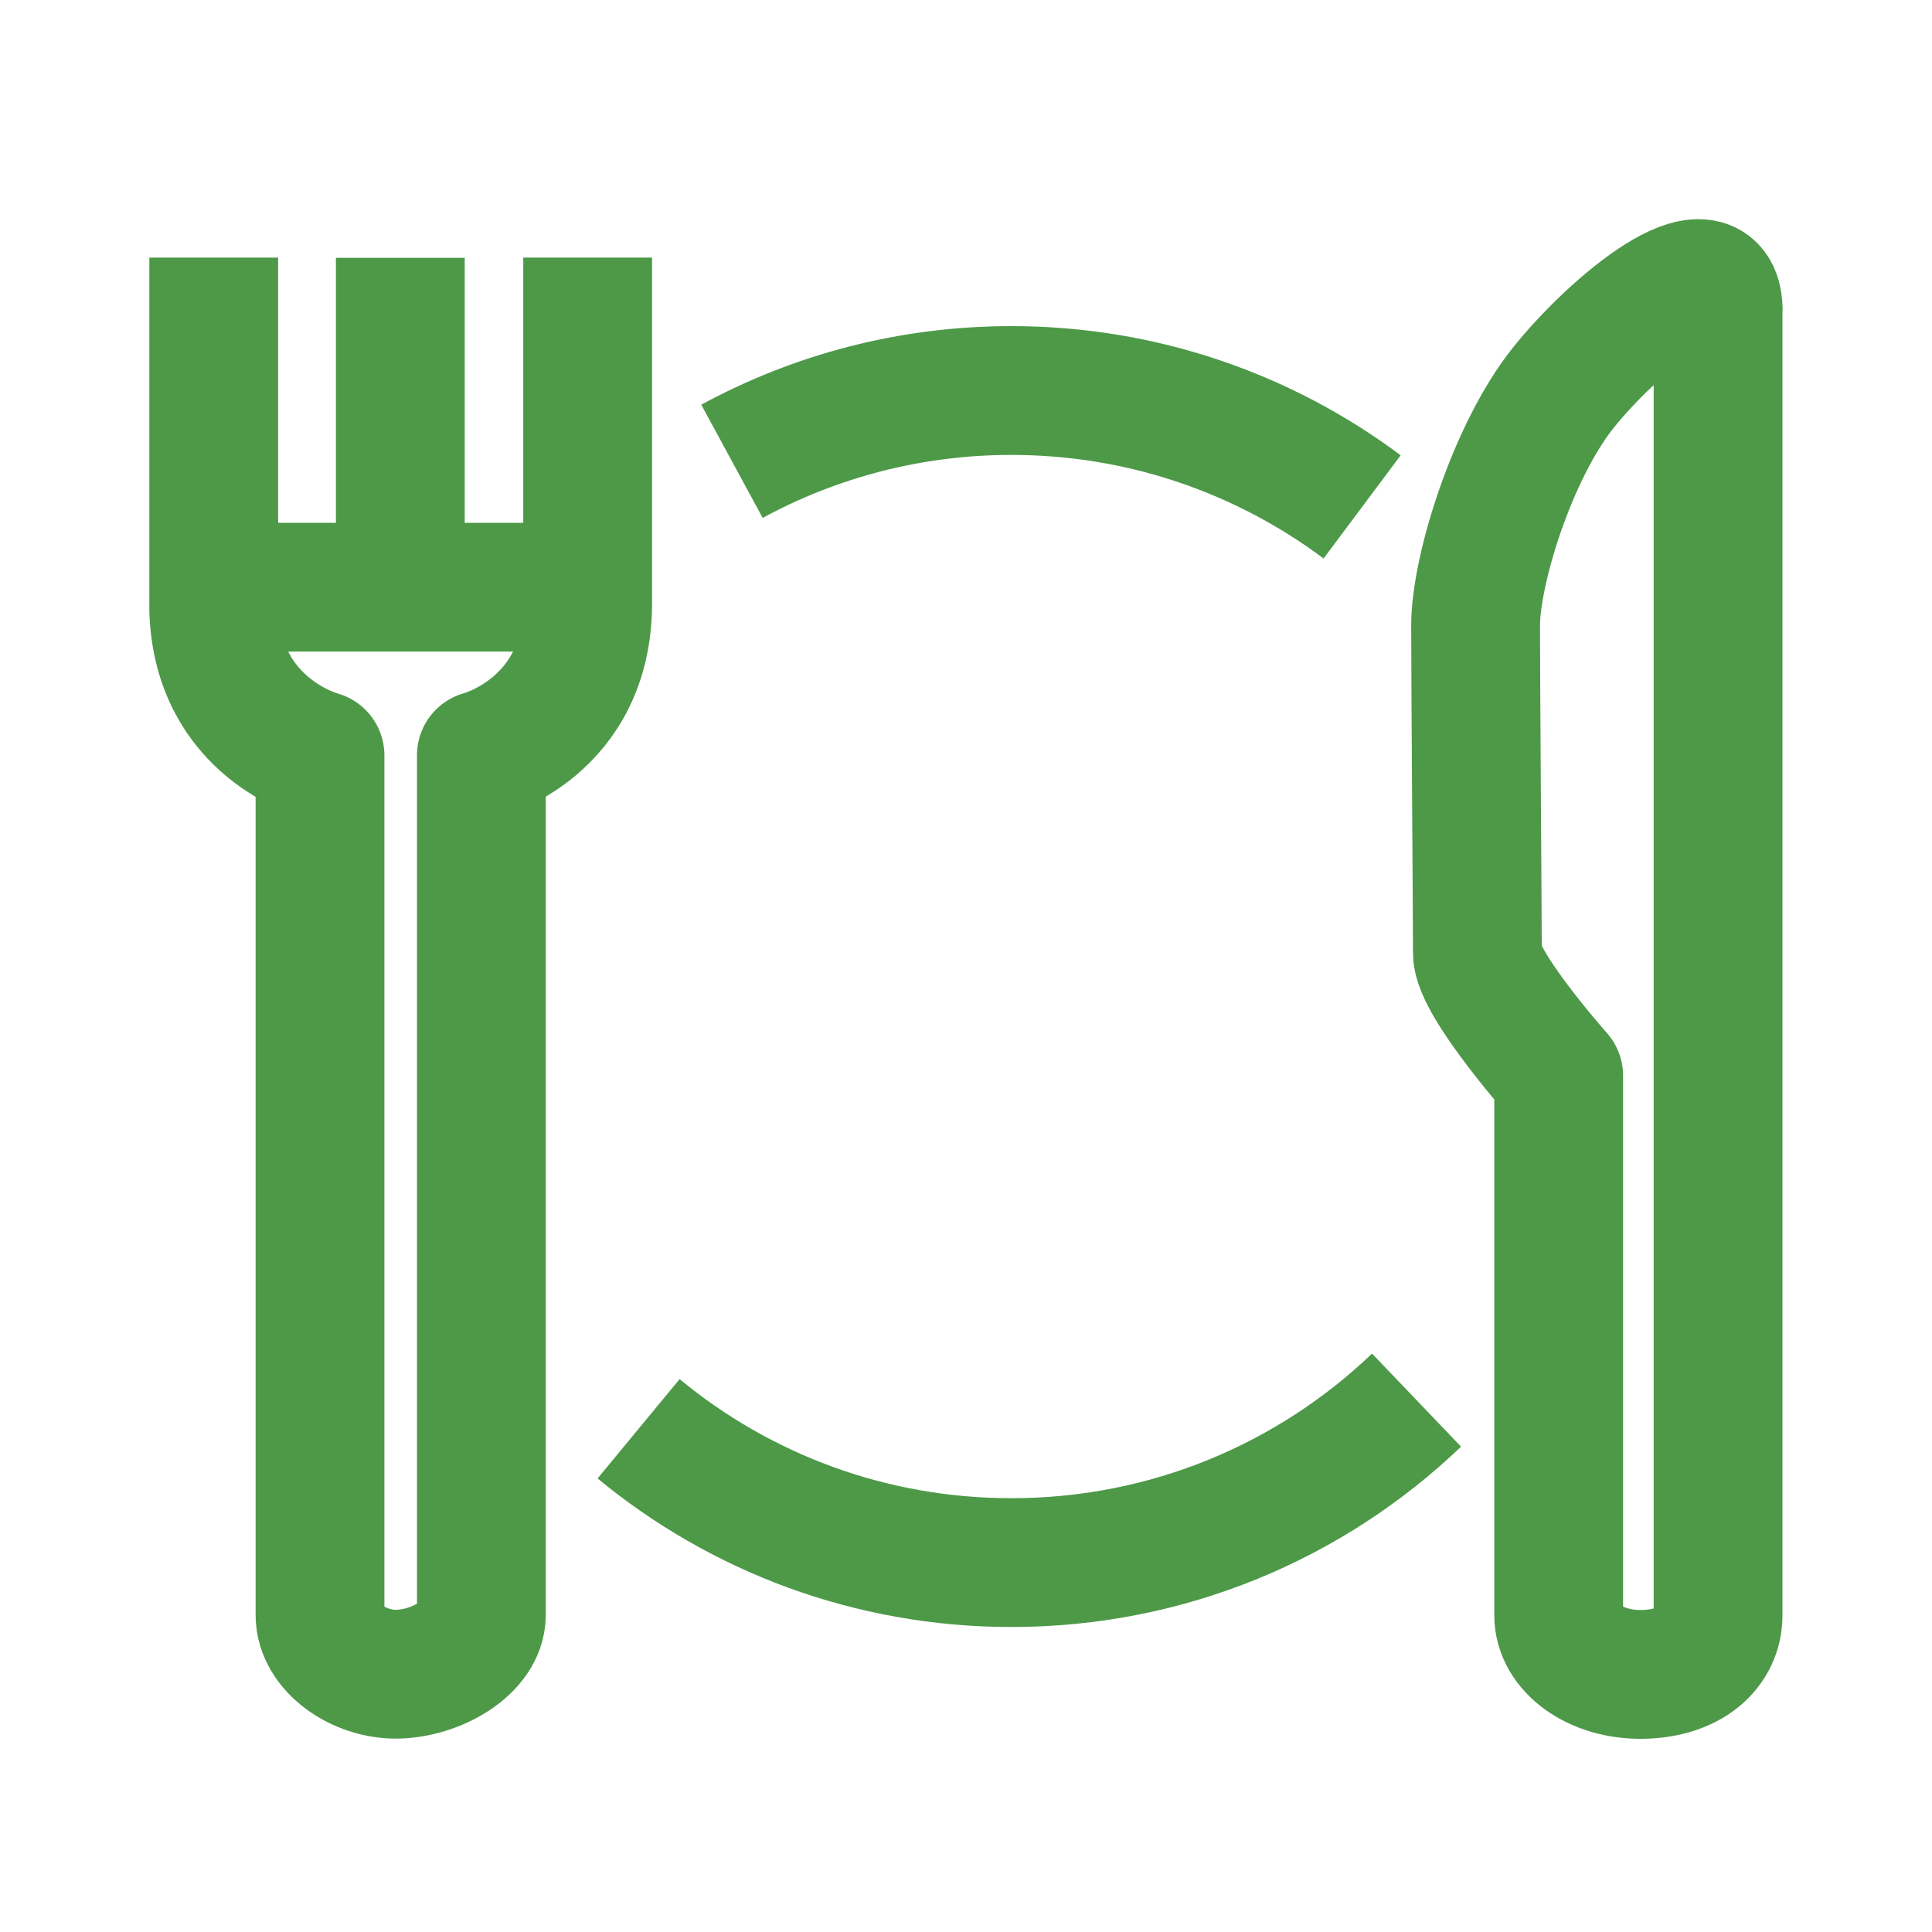
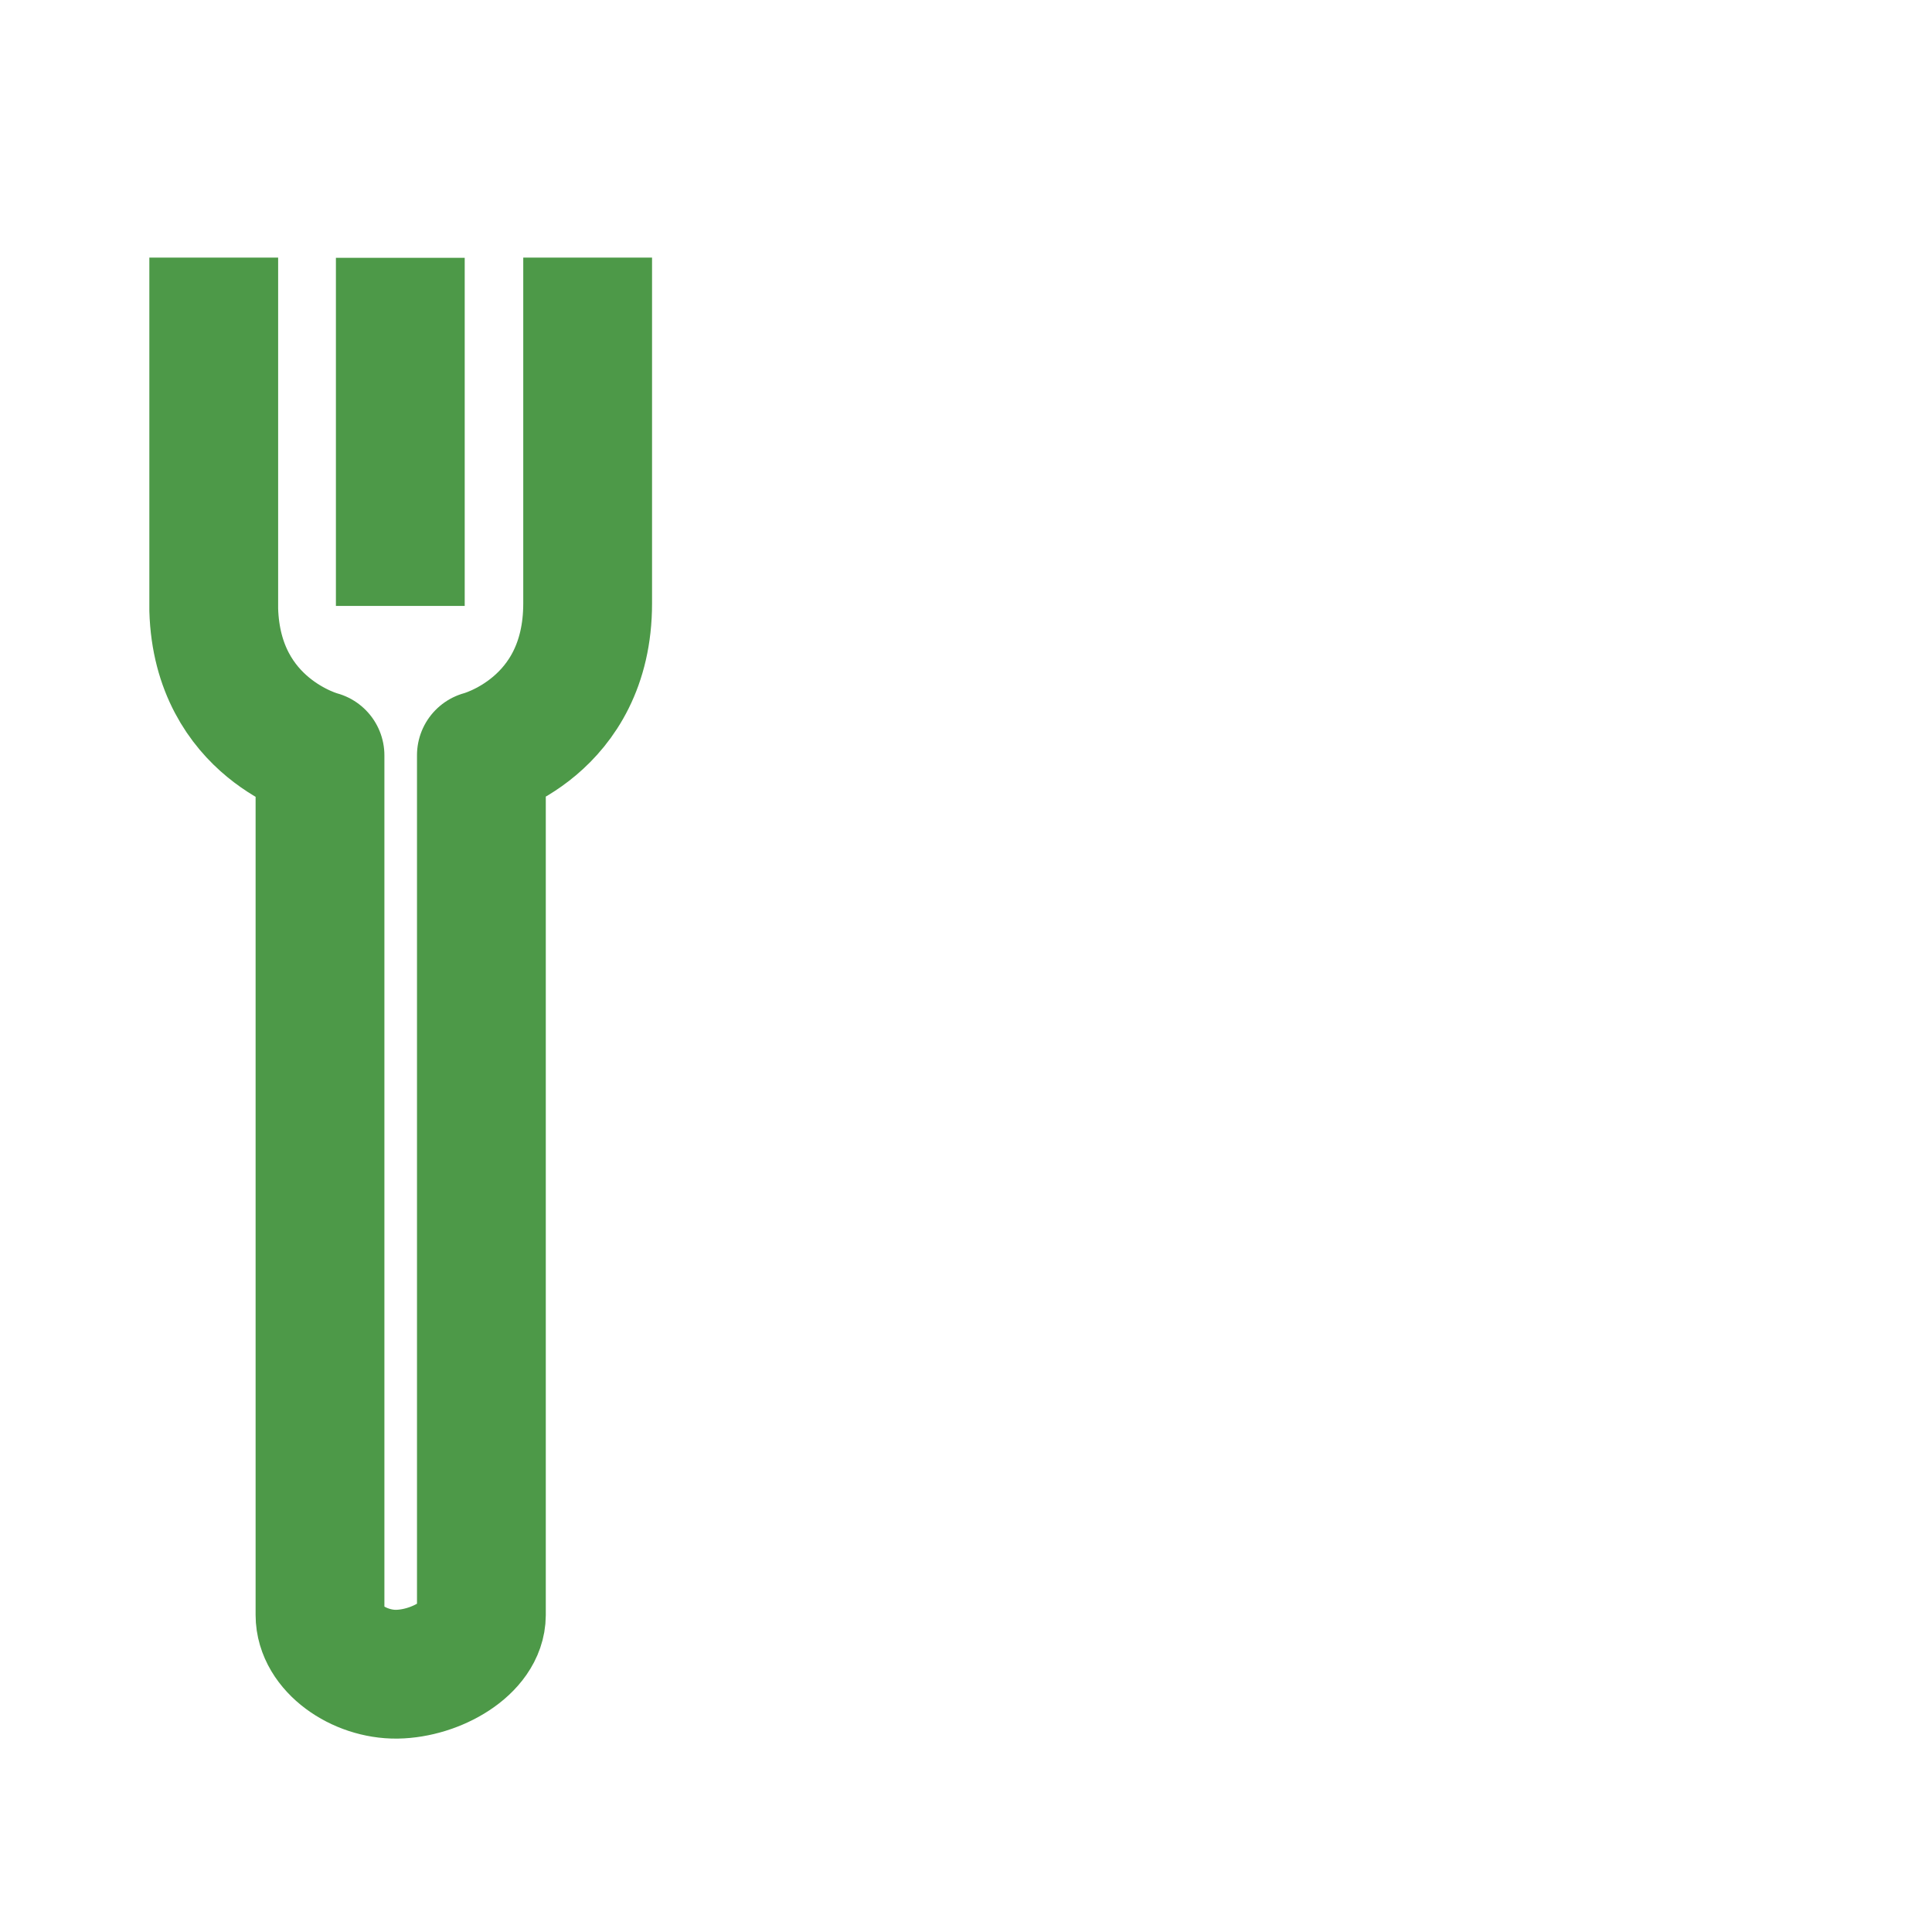
<svg xmlns="http://www.w3.org/2000/svg" width="30" height="30" viewBox="0 0 30 30" fill="none">
  <path d="M9.125 4V9.369C9.125 11.302 7.475 11.727 7.475 11.727V25.078C7.473 25.586 6.77 25.988 6.162 25.997C5.572 26.005 4.969 25.586 4.969 25.078V11.73C4.969 11.73 3.374 11.319 3.319 9.469C3.319 9.438 3.319 9.406 3.319 9.372V4" stroke="#4D9948" stroke-width="2" stroke-linejoin="round" />
-   <path d="M26.678 4.796V25.081C26.678 25.589 26.247 25.985 25.51 26C24.771 26.014 24.203 25.589 24.203 25.081V16.703C24.203 16.703 22.941 15.281 22.941 14.799C22.941 14.316 22.913 10.565 22.913 9.712C22.913 8.858 23.481 7.012 24.277 6.018C25.073 5.025 26.649 3.746 26.68 4.796H26.678Z" stroke="#4D9948" stroke-width="2" stroke-linejoin="round" />
-   <path d="M21.996 21.741C20.361 23.305 18.145 24.264 15.705 24.264C13.507 24.264 11.489 23.485 9.916 22.186" stroke="#4D9948" stroke-width="2" stroke-linejoin="round" />
-   <path d="M11.366 7.163C12.656 6.463 14.132 6.064 15.705 6.064C17.746 6.064 19.633 6.737 21.151 7.871" stroke="#4D9948" stroke-width="2" stroke-linejoin="round" />
-   <path d="M8.86 9.118H4.142" stroke="#4D9948" stroke-width="2" stroke-linejoin="round" />
  <path d="M6.216 4.003V9.409" stroke="#4D9948" stroke-width="2" stroke-linejoin="round" />
</svg>